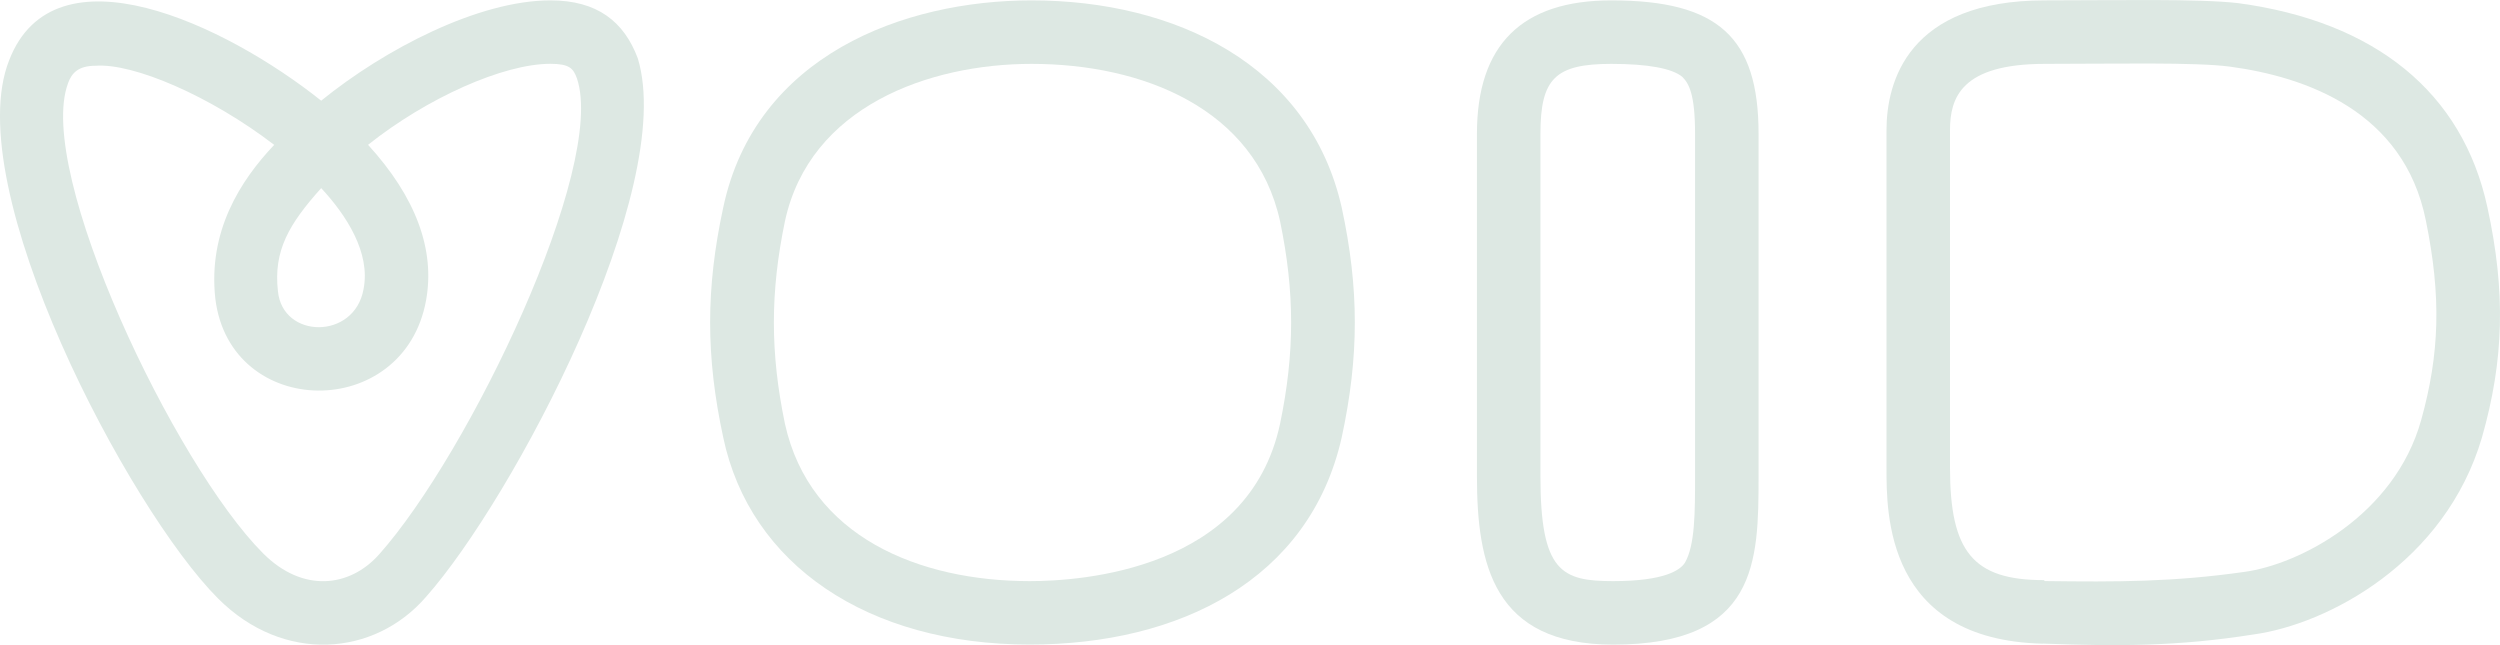
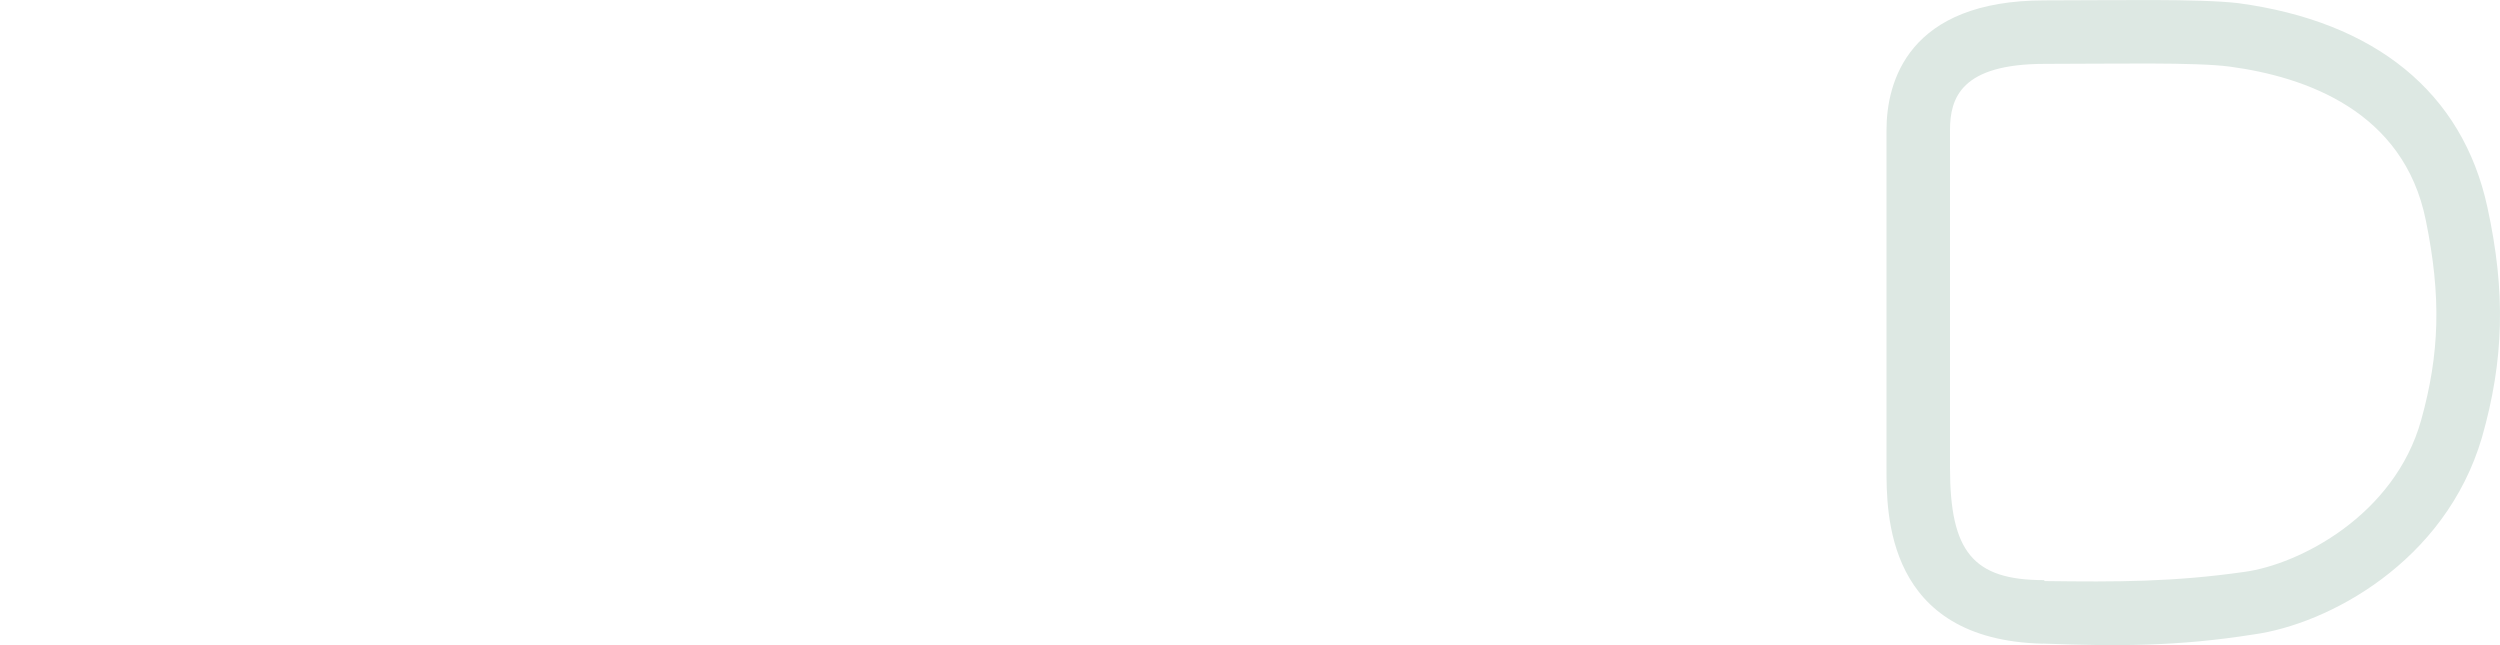
<svg xmlns="http://www.w3.org/2000/svg" id="Camada_2" data-name="Camada 2" viewBox="0 0 400 103.23">
  <defs>
    <style>
      .cls-1 {
        fill: #dde8e3;
      }
    </style>
  </defs>
  <g id="Camada_1-2" data-name="Camada 1">
    <g>
-       <path class="cls-1" d="M1.47,9.63c7.22-18.7,34.6-5.74,49.92,6.48C61.55,7.86,76.57,.06,88.06,.06c7.51,0,11.78,3.39,13.99,9.28,6.33,20.91-20.03,70.53-33.87,86.14-8.25,9.57-22.82,10.75-33.28,.29C20.62,81.49-6.62,29.95,1.47,9.63Zm9.42,3.68c-5.3,14.14,17.08,61.11,31.22,75.24,6.33,6.33,13.84,5.45,18.55,.15,14.43-16.2,36.37-61.99,31.66-76.13-.59-1.62-1.18-2.36-4.27-2.36-7.51,0-19.73,5.45-29.16,12.96,7.66,8.39,10.75,16.79,9.28,24.89-3.53,19.44-31.36,19.14-33.72-.29-1.18-10.75,3.98-18.85,9.42-24.59-10.16-7.8-22.53-13.11-28.57-12.66-2.8,0-3.83,1.18-4.42,2.8ZM44.47,46.59c.74,7.66,12.22,7.8,13.69-.29,1.18-5.89-2.8-11.93-6.77-16.2-5.15,5.74-7.66,10.01-6.92,16.49Z" />
-       <path class="cls-1" d="M115.72,70c-2.8-12.96-2.8-23.85,0-36.81C120.87,8.89,144.58,.06,165.05,.06c22.97,0,44.47,10.31,49.62,33.13,2.8,12.96,2.8,23.85,0,36.81-5.15,22.82-26.06,33.13-49.92,33.13-25.92,0-44.76-12.81-49.03-33.13Zm9.87-34.6c-2.36,11.34-2.36,21.06,0,32.4,3.98,18.11,21.5,25.18,39.17,25.18,8.25,0,35.05-1.77,40.05-25.18,2.36-11.34,2.36-21.06,0-32.4-3.98-18.11-22.09-25.18-39.76-25.18-16.34,0-35.49,6.77-39.46,25.18Z" />
-       <path class="cls-1" d="M236.31,76.19V21.41C236.31,7.13,243.53,.06,257.81,.06c17.08,0,23.56,5.89,23.56,21.35v54.78c0,13.69-.15,26.95-23.27,26.95-19.14,0-21.79-12.81-21.79-26.95Zm10.16-54.78v54.78c0,15.31,3.39,16.79,11.63,16.79s10.75-1.77,11.49-2.95c1.62-2.8,1.62-8.1,1.62-13.84V21.41c0-6.48-1.03-8.1-2.06-9.13-1.62-1.33-5.45-2.06-11.34-2.06-8.98,0-11.34,2.36-11.34,11.19Z" />
      <path class="cls-1" d="M326.87,102.99c-25.18-.59-25.03-20.91-25.03-28.12V20.82c0-7.66,3.39-20.76,25.33-20.76,11.34,0,24.59-.29,30.92,.44,21.94,2.95,35.93,14.28,39.9,32.69,2.95,13.55,2.65,24.44-.88,36.81-5.89,20.03-24.74,29.89-36.52,31.51-12.07,1.91-21.65,1.91-33.57,1.47h-.15Zm-14.87-82.17v54.04c0,13.4,3.68,17.96,15.02,17.96l.15,.15c11.63,.15,20.61,.15,31.95-1.47,8.69-1.18,24-8.98,28.27-24.3,2.95-10.6,3.24-19.73,.74-31.95-3.53-17.52-19.29-22.97-31.36-24.59-5.45-.74-19-.44-29.6-.44-13.4,0-15.17,5.45-15.17,10.6Z" />
    </g>
  </g>
</svg>